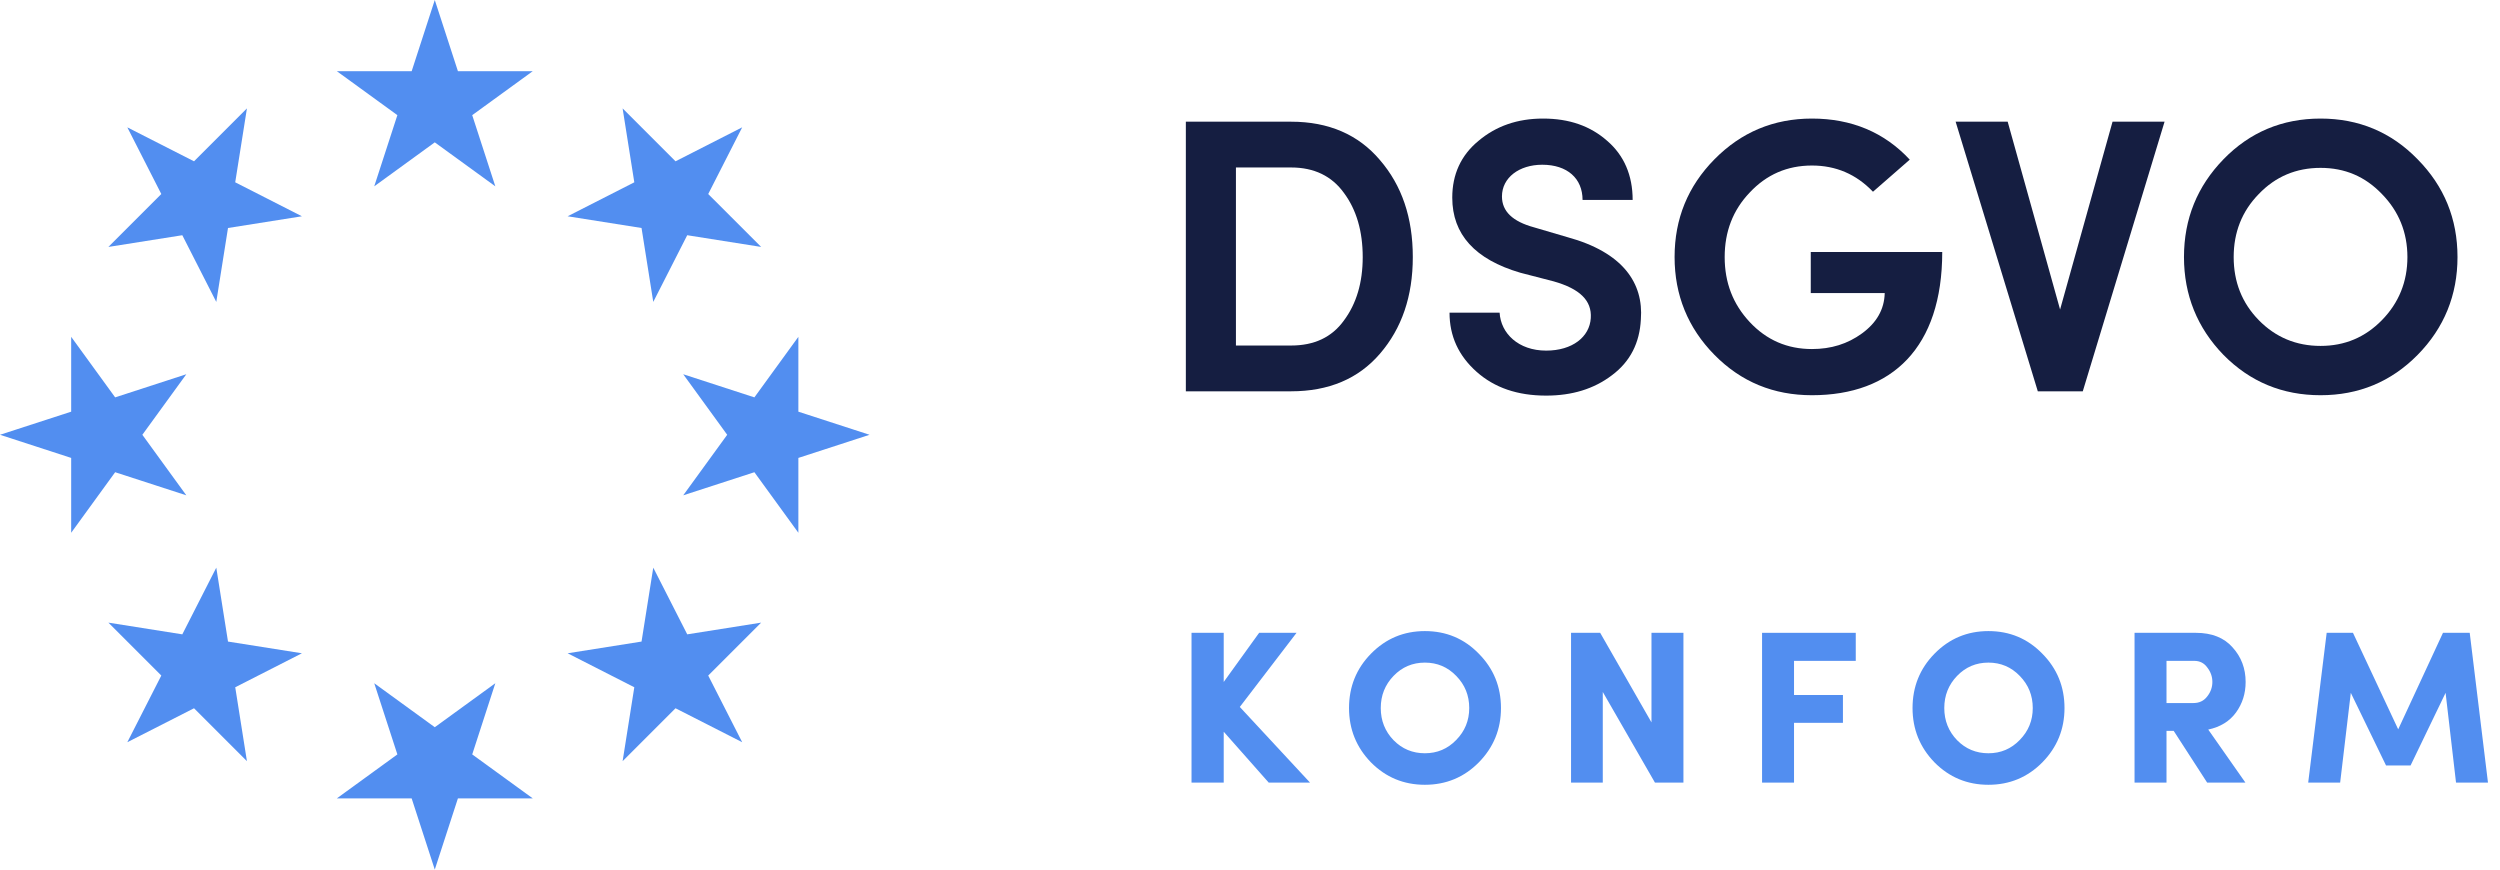
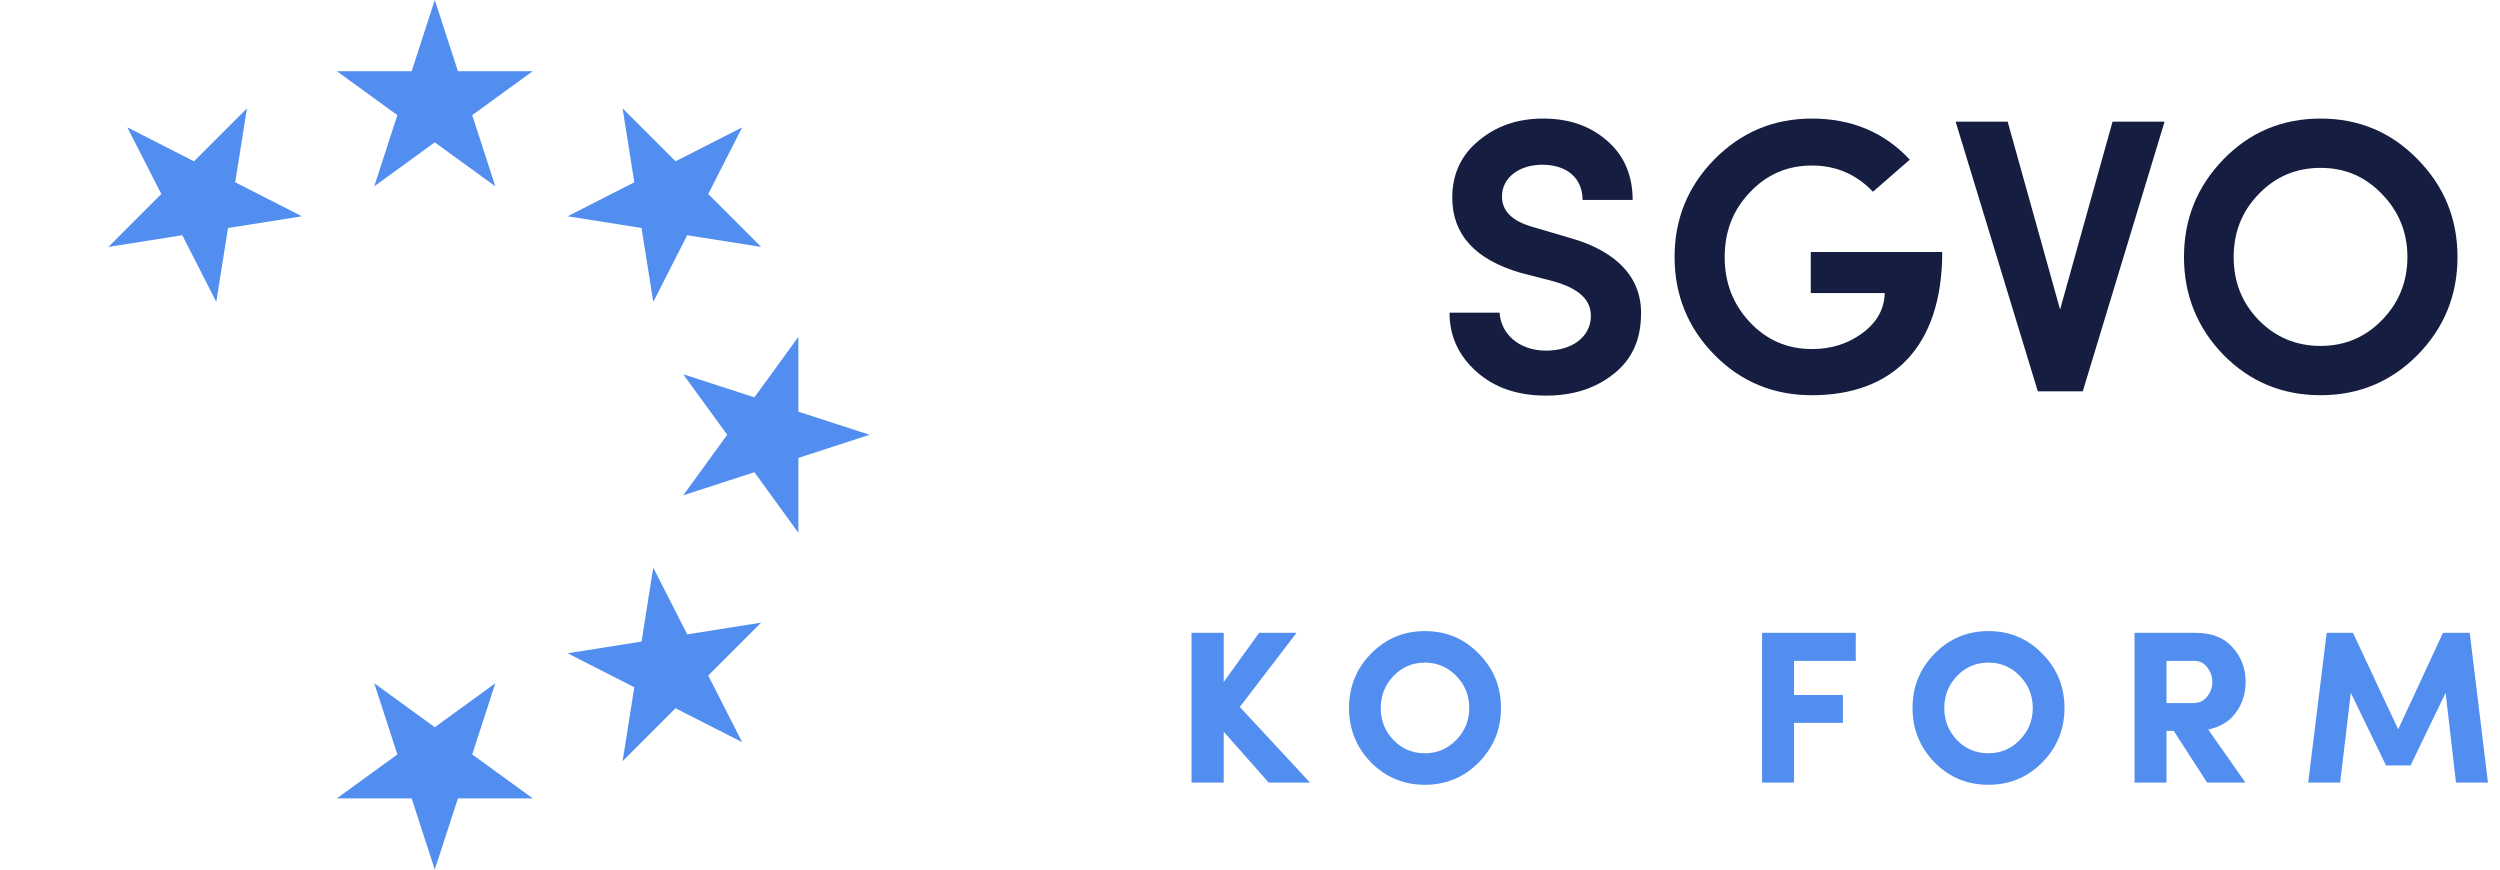
<svg xmlns="http://www.w3.org/2000/svg" width="115" height="40" viewBox="0 0 115 40" fill="none">
-   <path d="M59.391 7.704C60.453 7.704 61.263 8.1 61.821 8.874C62.397 9.648 62.685 10.638 62.685 11.826C62.685 12.996 62.397 13.968 61.821 14.742C61.263 15.516 60.453 15.894 59.391 15.894H56.853V7.704H59.391ZM59.391 18C61.119 18 62.487 17.424 63.477 16.272C64.485 15.102 64.989 13.626 64.989 11.826C64.989 10.008 64.485 8.532 63.477 7.362C62.487 6.192 61.119 5.598 59.391 5.598H54.549V18H59.391Z" fill="#151E41" />
  <path d="M66.678 14.382C66.678 15.462 67.092 16.362 67.92 17.1C68.748 17.838 69.81 18.198 71.124 18.198C72.312 18.198 73.32 17.892 74.148 17.262C74.994 16.632 75.426 15.768 75.48 14.688C75.606 13.032 74.67 11.61 72.096 10.908L70.566 10.458C69.576 10.188 69.09 9.72 69.09 9.036C69.09 8.172 69.882 7.578 70.944 7.578C72.096 7.578 72.798 8.208 72.798 9.198H75.102C75.102 8.064 74.706 7.146 73.932 6.48C73.158 5.796 72.186 5.454 70.98 5.454C69.81 5.454 68.82 5.796 68.01 6.48C67.2 7.146 66.804 8.028 66.804 9.09C66.804 10.782 67.848 11.934 69.936 12.546L71.466 12.942C72.672 13.284 73.23 13.824 73.176 14.634C73.122 15.498 72.33 16.128 71.124 16.128C69.846 16.128 69.036 15.336 68.982 14.382H66.678Z" fill="#151E41" />
  <path d="M87.849 7.344C86.679 6.084 85.167 5.454 83.349 5.454C81.585 5.454 80.091 6.084 78.867 7.326C77.643 8.568 77.031 10.062 77.031 11.826C77.031 13.572 77.643 15.084 78.867 16.326C80.091 17.568 81.585 18.18 83.349 18.18C87.039 18.18 89.343 15.984 89.343 11.592H83.295V13.482H86.697C86.679 14.238 86.319 14.85 85.653 15.336C84.987 15.822 84.231 16.056 83.349 16.056C82.215 16.056 81.261 15.642 80.487 14.814C79.713 13.986 79.335 12.996 79.335 11.826C79.335 10.656 79.713 9.666 80.487 8.856C81.261 8.028 82.215 7.614 83.349 7.614C84.447 7.614 85.383 8.01 86.157 8.82L87.849 7.344Z" fill="#151E41" />
  <path d="M93.739 18H95.808L99.57 5.598H97.177L94.764 14.238L92.353 5.598H89.959L93.739 18Z" fill="#151E41" />
  <path d="M103.901 8.928C104.675 8.118 105.629 7.722 106.745 7.722C107.861 7.722 108.797 8.118 109.571 8.928C110.345 9.72 110.741 10.692 110.741 11.826C110.741 12.96 110.345 13.932 109.571 14.724C108.797 15.516 107.861 15.912 106.745 15.912C105.629 15.912 104.675 15.516 103.901 14.724C103.127 13.932 102.749 12.96 102.749 11.826C102.749 10.692 103.127 9.72 103.901 8.928ZM100.463 11.826C100.463 13.572 101.075 15.084 102.281 16.326C103.505 17.568 104.999 18.18 106.745 18.18C108.491 18.18 109.985 17.568 111.209 16.326C112.433 15.084 113.045 13.572 113.045 11.826C113.045 10.062 112.433 8.568 111.209 7.326C110.003 6.084 108.509 5.454 106.745 5.454C104.981 5.454 103.487 6.084 102.281 7.326C101.075 8.568 100.463 10.062 100.463 11.826Z" fill="#151E41" />
  <path d="M57.031 32.52L60.261 36H58.361L56.291 33.66V36H54.81V29.11H56.291V31.37L57.92 29.11H59.641L57.031 32.52Z" fill="#528EF0" />
  <path d="M64.105 31.09C63.712 31.497 63.515 31.99 63.515 32.57C63.515 33.15 63.712 33.643 64.105 34.05C64.498 34.45 64.978 34.65 65.545 34.65C66.112 34.65 66.592 34.447 66.985 34.04C67.385 33.633 67.585 33.143 67.585 32.57C67.585 31.99 67.385 31.497 66.985 31.09C66.592 30.683 66.112 30.48 65.545 30.48C64.978 30.48 64.498 30.683 64.105 31.09ZM62.055 32.57C62.055 31.59 62.392 30.756 63.065 30.07C63.745 29.377 64.572 29.03 65.545 29.03C66.525 29.03 67.352 29.377 68.025 30.07C68.705 30.756 69.045 31.59 69.045 32.57C69.045 33.543 68.705 34.377 68.025 35.07C67.345 35.757 66.518 36.1 65.545 36.1C64.572 36.1 63.745 35.757 63.065 35.07C62.392 34.377 62.055 33.543 62.055 32.57Z" fill="#528EF0" />
-   <path d="M77.438 29.11V36H76.128L73.728 31.83V36H72.268V29.11H73.608L75.968 33.23V29.11H77.438Z" fill="#528EF0" />
  <path d="M81.055 36V29.11H85.365V30.4H82.525V31.97H84.775V33.25H82.525V36H81.055Z" fill="#528EF0" />
  <path d="M90.027 31.09C89.634 31.497 89.437 31.99 89.437 32.57C89.437 33.15 89.634 33.643 90.027 34.05C90.42 34.45 90.9 34.65 91.467 34.65C92.034 34.65 92.514 34.447 92.907 34.04C93.307 33.633 93.507 33.143 93.507 32.57C93.507 31.99 93.307 31.497 92.907 31.09C92.514 30.683 92.034 30.48 91.467 30.48C90.9 30.48 90.42 30.683 90.027 31.09ZM87.977 32.57C87.977 31.59 88.314 30.756 88.987 30.07C89.667 29.377 90.494 29.03 91.467 29.03C92.447 29.03 93.274 29.377 93.947 30.07C94.627 30.756 94.967 31.59 94.967 32.57C94.967 33.543 94.627 34.377 93.947 35.07C93.267 35.757 92.44 36.1 91.467 36.1C90.494 36.1 89.667 35.757 88.987 35.07C88.314 34.377 87.977 33.543 87.977 32.57Z" fill="#528EF0" />
  <path d="M100.939 30.4H99.659V32.34H100.899C101.166 32.34 101.376 32.24 101.529 32.04C101.689 31.84 101.769 31.616 101.769 31.37C101.769 31.13 101.693 30.91 101.539 30.71C101.393 30.503 101.193 30.4 100.939 30.4ZM101.579 33.56L103.289 36H101.529L99.99 33.62H99.659V36H98.189V29.11H101.009C101.743 29.11 102.306 29.333 102.699 29.78C103.099 30.22 103.299 30.75 103.299 31.37C103.299 31.896 103.153 32.363 102.859 32.77C102.566 33.176 102.139 33.44 101.579 33.56Z" fill="#528EF0" />
  <path d="M110.317 33.55L112.377 29.11H113.607L114.447 36H112.977L112.497 31.87L110.887 35.21H109.757L108.137 31.87L107.647 36H106.177L107.027 29.11H108.237L110.317 33.55Z" fill="#528EF0" />
  <path d="M20 0L21.064 3.274H24.507L21.722 5.297L22.785 8.571L20 6.548L17.215 8.571L18.279 5.297L15.494 3.274H18.937L20 0Z" fill="#528EF0" />
  <path d="M5.857 5.858L8.925 7.42L11.359 4.986L10.82 8.386L13.888 9.949L10.488 10.488L9.949 13.888L8.386 10.82L4.986 11.359L7.42 8.925L5.857 5.858Z" fill="#528EF0" />
-   <path d="M0 20L3.274 18.937V15.494L5.297 18.279L8.571 17.215L6.548 20L8.571 22.785L5.297 21.722L3.274 24.507V21.064L0 20Z" fill="#528EF0" />
-   <path d="M5.857 34.142L7.42 31.075L4.986 28.641L8.386 29.18L9.949 26.112L10.488 29.512L13.888 30.051L10.821 31.614L11.359 35.014L8.925 32.58L5.857 34.142Z" fill="#528EF0" />
  <path d="M20 40L18.936 36.726H15.494L18.279 34.703L17.215 31.429L20 33.452L22.785 31.429L21.722 34.703L24.507 36.726H21.064L20 40Z" fill="#528EF0" />
  <path d="M34.141 34.142L31.074 32.58L28.64 35.014L29.178 31.614L26.111 30.051L29.511 29.512L30.05 26.112L31.613 29.18L35.013 28.641L32.578 31.075L34.141 34.142Z" fill="#528EF0" />
  <path d="M39.999 20L36.725 21.064V24.507L34.702 21.722L31.428 22.785L33.451 20L31.428 17.215L34.702 18.279L36.725 15.494V18.937L39.999 20Z" fill="#528EF0" />
  <path d="M34.141 5.857L32.578 8.925L35.013 11.359L31.612 10.82L30.05 13.888L29.511 10.488L26.111 9.949L29.178 8.386L28.64 4.986L31.074 7.42L34.141 5.857Z" fill="#528EF0" />
</svg>